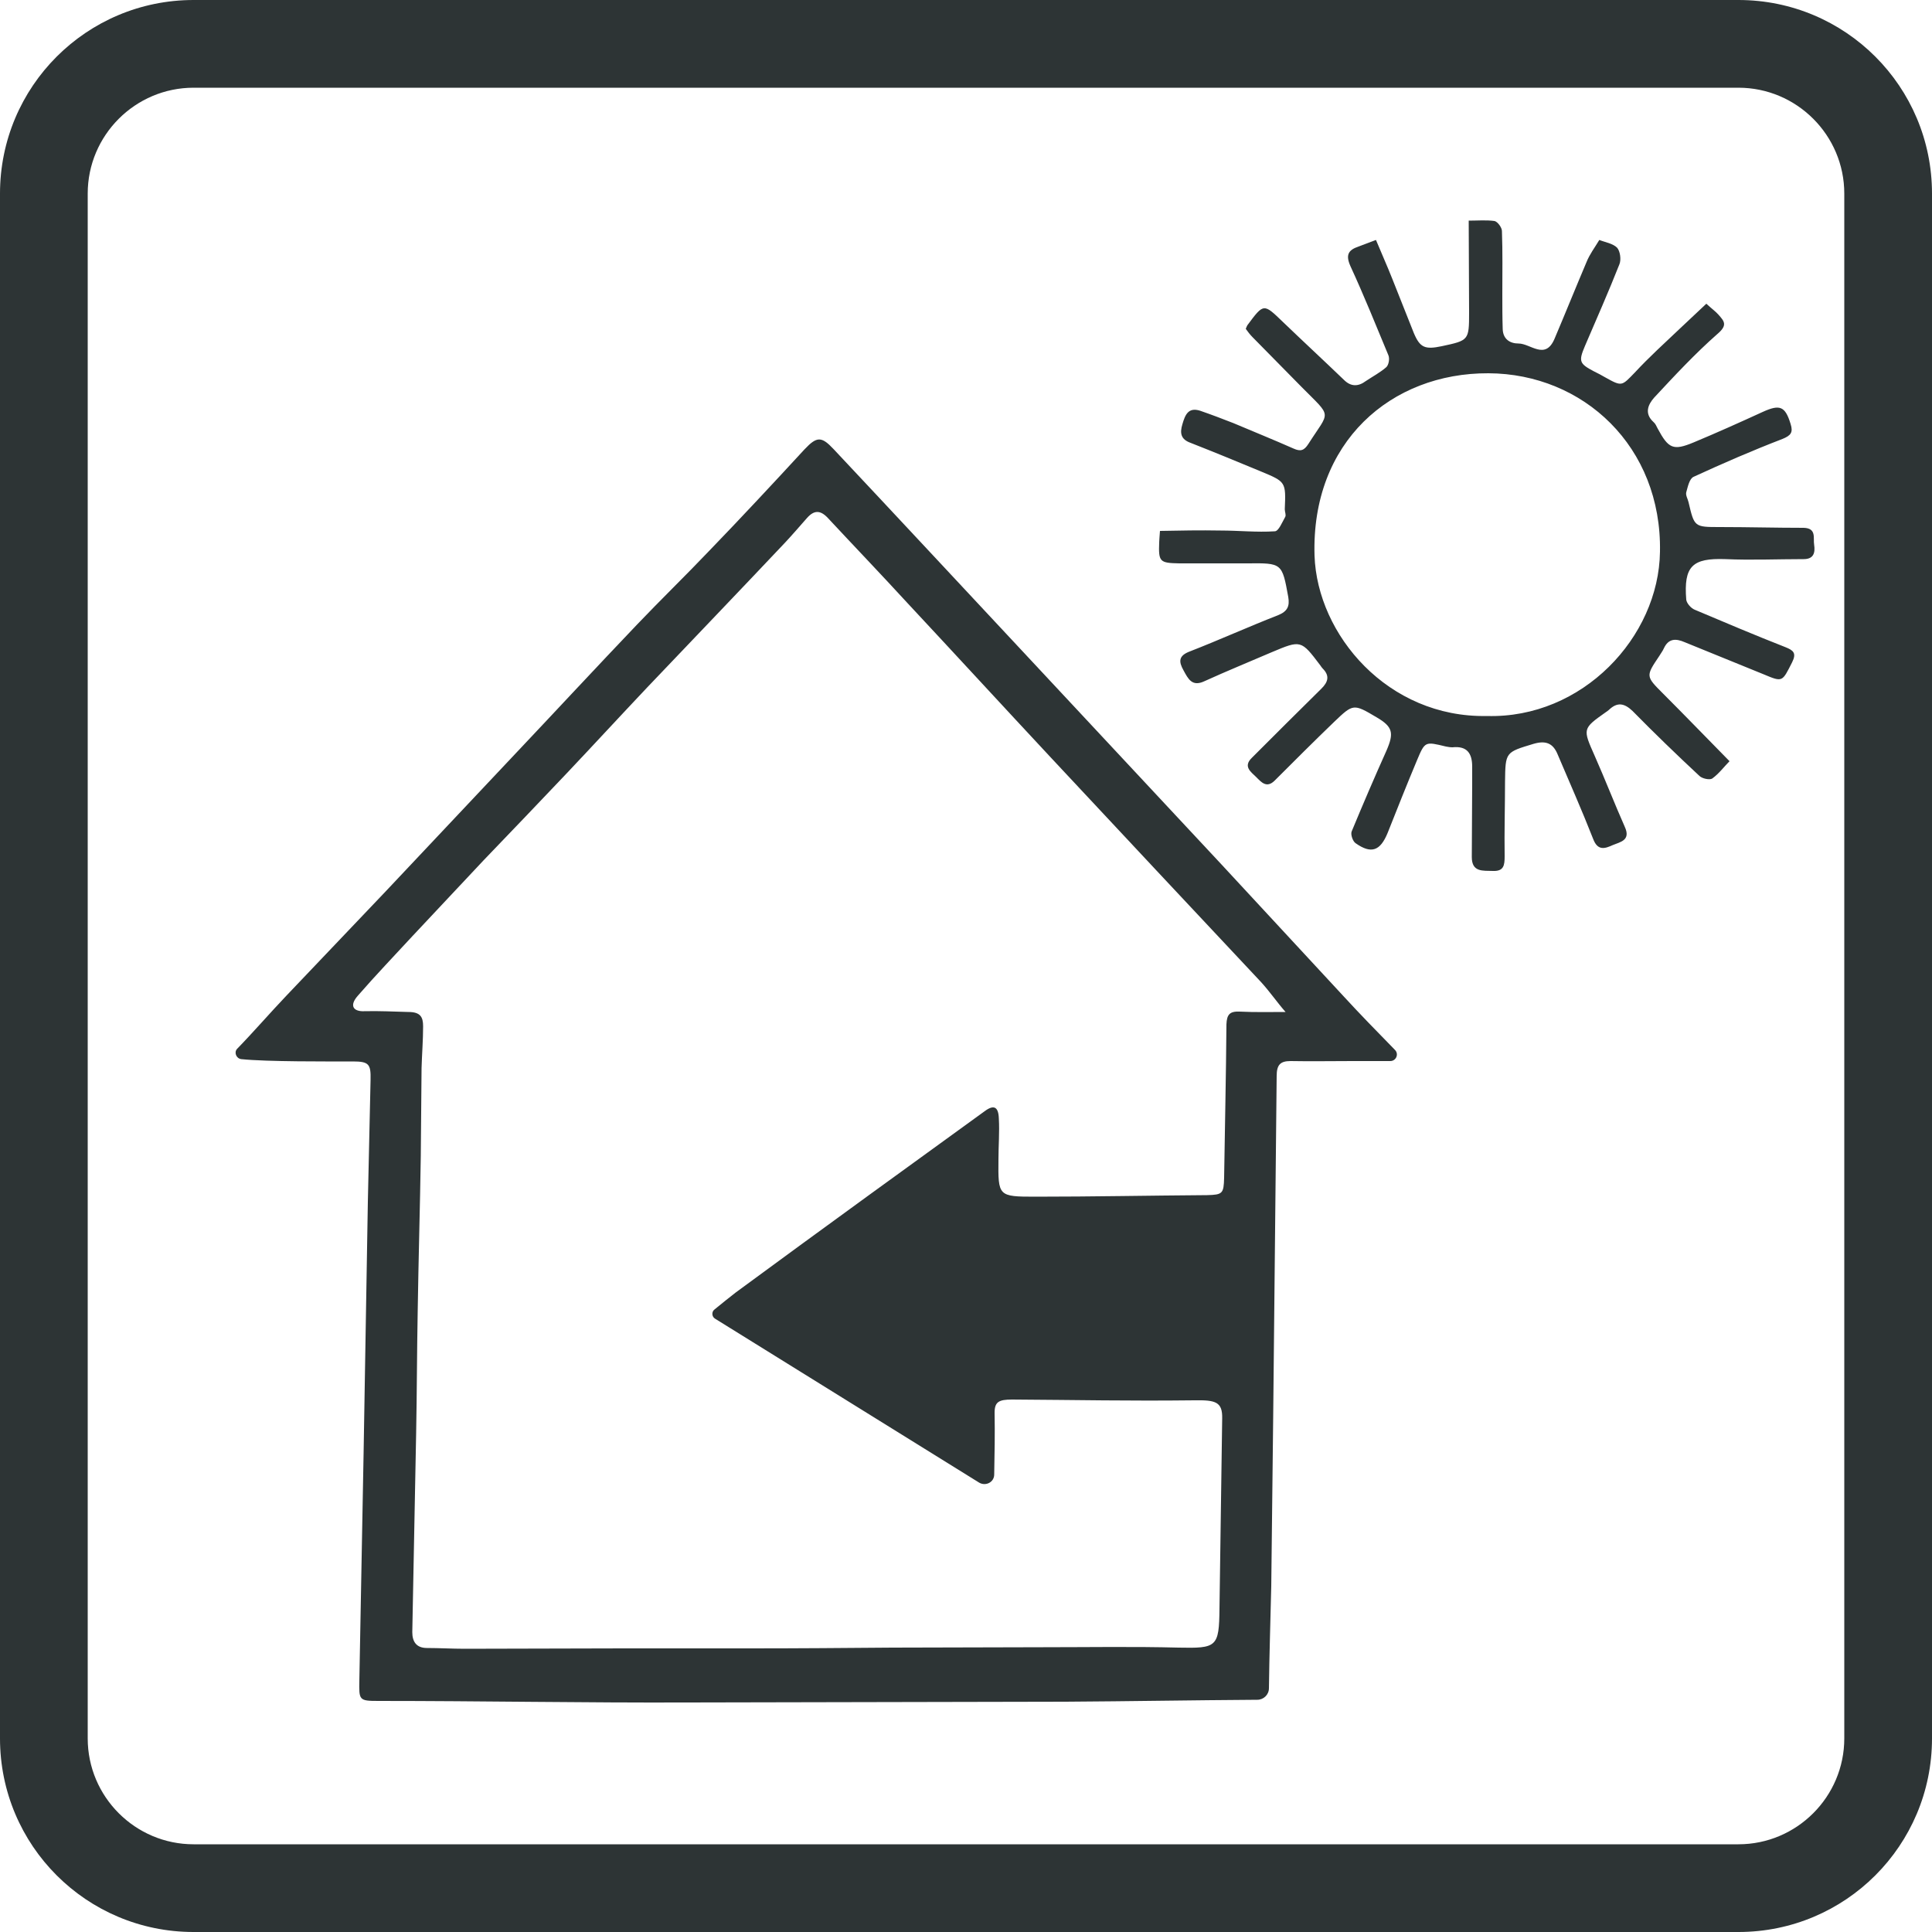
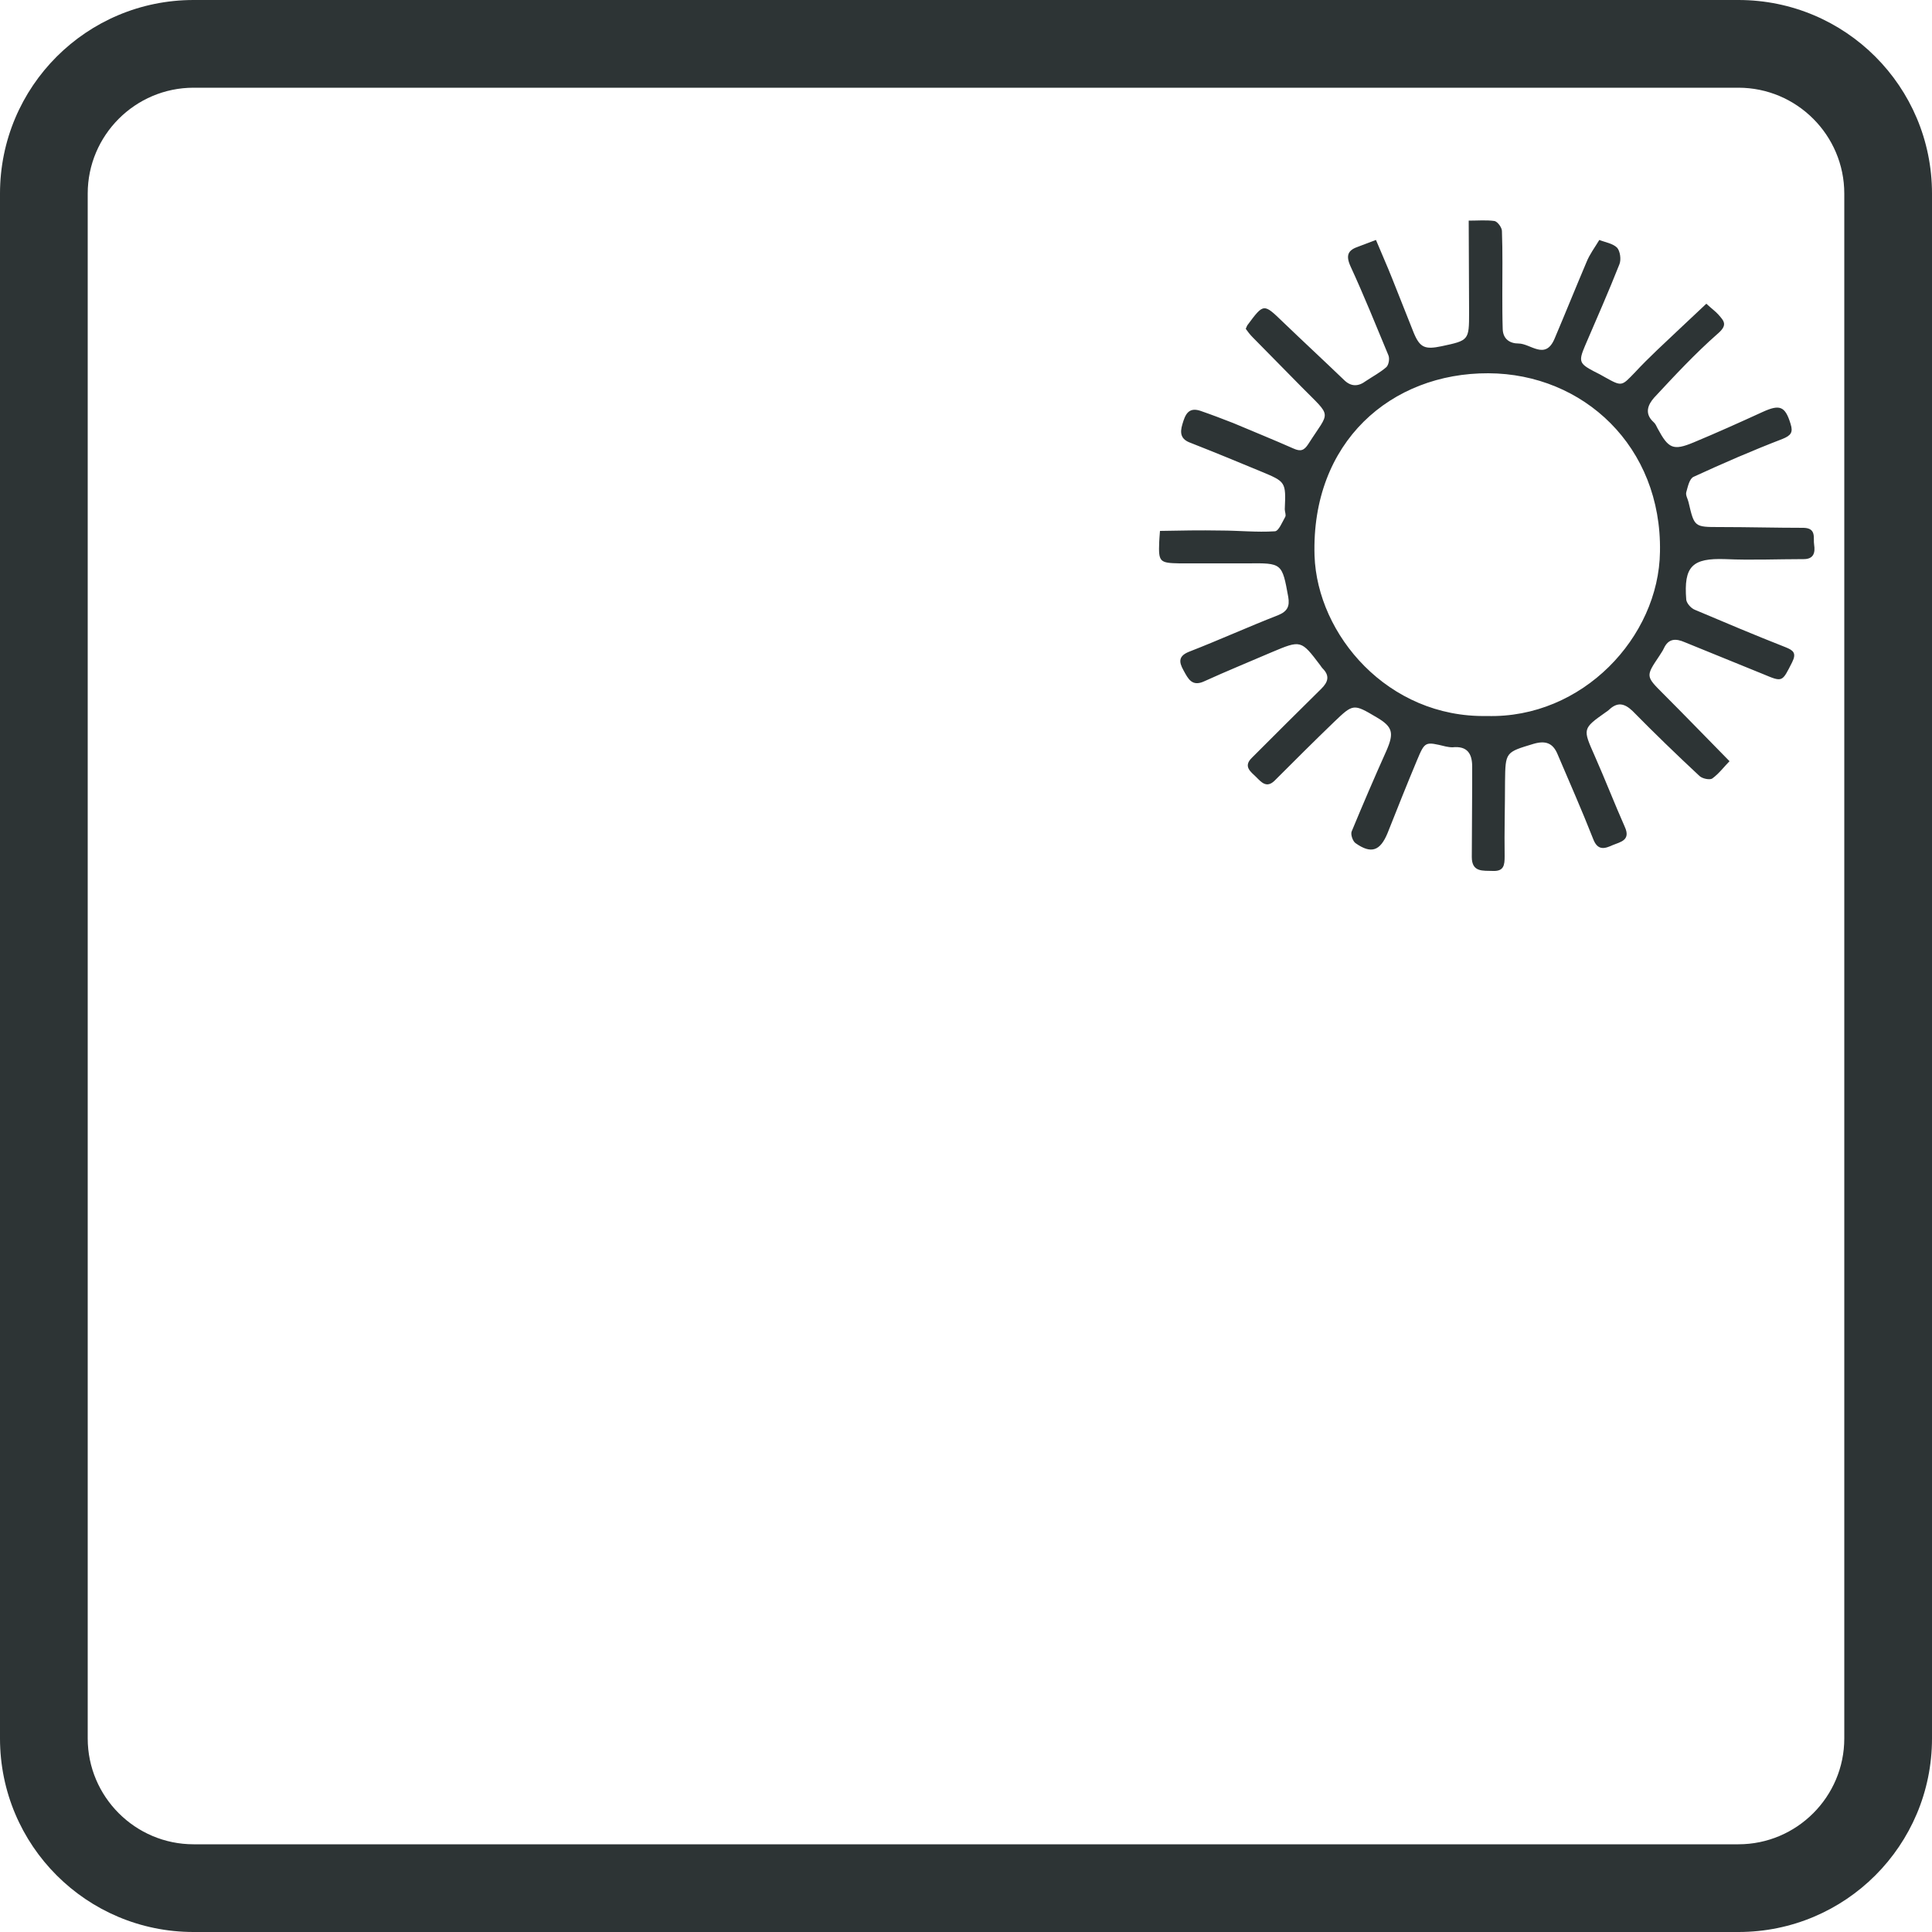
<svg xmlns="http://www.w3.org/2000/svg" version="1.1" id="Layer_1" x="0px" y="0px" viewBox="0 0 500 500" style="enable-background:new 0 0 500 500;" xml:space="preserve">
  <style type="text/css">
	.st0{fill:#2D3435;}
</style>
  <g>
    <path class="st0" d="M466.8,136.6c-7.2,0-14.4-0.2-21.7-0.2c-6.6,0-6.6,0-8.1-6.4c-0.2-0.9-0.8-1.8-0.6-2.6c0.4-1.4,0.8-3.5,1.9-4   c7.6-3.5,15.2-6.8,23-9.8c2.2-0.9,2.8-1.7,2.1-3.9c-1.4-4.6-2.8-5.1-7.2-3.1c-5.9,2.7-11.9,5.4-17.9,7.9c-5.3,2.2-6.5,1.6-9.3-3.6   c-0.3-0.6-0.6-1.3-1.1-1.7c-2.4-2.2-1.4-4.5,0.2-6.3c5.3-5.7,10.6-11.4,16.4-16.5c2.7-2.3,1.7-3.3,0.2-5c-0.7-0.8-1.7-1.5-3.1-2.8   c-2.3,2.2-4.5,4.2-6.7,6.3c-4,3.8-8.1,7.5-11.8,11.5c-3.4,3.5-3.3,3.7-7.6,1.3c-1-0.6-2-1.1-3-1.6c-3.8-2-4-2.6-2.3-6.6   c3-7,6.1-14,8.9-21.1c0.5-1.2,0.2-3.4-0.6-4.3c-1.1-1.1-3.1-1.4-4.6-2c-1.2,2-2.5,3.7-3.3,5.7c-2.8,6.6-5.5,13.3-8.3,19.9   c-2.4,5.6-6.2,1.2-9.3,1.2c-2.2,0-4-1.1-4.1-3.7c-0.1-3-0.1-6.1-0.1-9.1c0-5.4,0.1-10.8-0.1-16.3c0-0.9-1.1-2.4-1.9-2.6   c-2.1-0.3-4.4-0.1-6.7-0.1c0,8,0.1,15.9,0.1,23.8c0,7.2-0.1,7.2-7.1,8.7c-4.3,0.9-5.6,0.4-7.2-3.4c-1.9-4.7-3.7-9.4-5.6-14.1   c-1.3-3.3-2.8-6.6-4.2-10c-1.8,0.7-3.2,1.2-4.5,1.7c-2.7,0.9-3.4,2.2-2.1,5.1c3.5,7.6,6.6,15.3,9.8,23c0.4,0.9,0.1,2.5-0.5,3.1   c-1.6,1.4-3.5,2.4-5.3,3.6c-2,1.5-3.9,1.5-5.7-0.3c-5.2-5-10.5-9.9-15.7-14.9c-5.1-4.9-5-5-9.3,0.8c-0.1,0.2-0.2,0.4-0.4,0.9   c0.5,0.7,1.1,1.5,1.8,2.2c4.2,4.3,8.4,8.5,12.6,12.8c8.1,8.2,7.4,6,1.8,14.8c-1.1,1.7-2,2-3.8,1.2c-5.2-2.3-10.4-4.4-15.6-6.6   c-2.8-1.1-5.7-2.2-8.6-3.2c-3.1-1-3.9,1.1-4.6,3.5c-0.7,2.3-0.4,3.9,2.1,4.8c6.1,2.4,12.2,4.9,18.2,7.4c6.5,2.7,6.5,2.7,6.2,9.8   c0,0.7,0.4,1.5,0.1,2c-0.8,1.4-1.7,3.7-2.7,3.7c-4.7,0.3-9.3-0.2-14-0.2c-5.2-0.1-10.5,0-15.7,0.1c-0.1,1.6-0.2,2.3-0.2,2.9   c-0.2,5.1,0.1,5.4,5.2,5.5c5.9,0,11.7,0,17.6,0c9-0.1,9-0.1,10.6,8.7c0.4,2.4-0.2,3.7-2.6,4.7c-7.7,3-15.2,6.4-22.9,9.4   c-2.9,1.1-2.9,2.6-1.6,4.9c1.2,2.2,2.2,4.3,5.4,2.8c5.7-2.6,11.6-5,17.4-7.5c7.6-3.2,7.6-3.2,12.6,3.4c0.2,0.3,0.4,0.6,0.6,0.8   c1.9,1.9,1.4,3.5-0.3,5.2c-6,5.9-12,11.9-18,17.9c-2.4,2.3-0.2,3.7,1.1,5c1.3,1.3,2.7,3,4.8,0.9c5.1-5.1,10.2-10.2,15.4-15.2   c4.9-4.7,5-4.7,10.9-1.2c4.3,2.5,4.6,4.1,2.6,8.7c-3.1,6.9-6.1,13.9-9,20.9c-0.3,0.8,0.3,2.5,1,3c4.1,2.9,6.4,2,8.3-2.6   c2.5-6.3,5-12.6,7.6-18.8c2.1-5,2.1-4.9,7.5-3.6c0.5,0.1,1.1,0.2,1.7,0.2c3.8-0.4,5.1,1.6,5.1,5c0,1.5,0,2.9,0,4.4   c0,6.3-0.1,12.6-0.1,19c0,4,2.9,3.5,5.5,3.6c2.8,0.1,3-1.5,3-3.8c-0.1-6.4,0.1-12.9,0.1-19.3c0.1-7.7,0.1-7.6,7.4-9.8   c3.1-0.9,5-0.2,6.2,2.7c3.1,7.3,6.3,14.5,9.2,21.9c1.2,3.2,3.1,2.5,5.1,1.6c1.9-0.8,4.7-1.2,3.1-4.7c-2.7-6.1-5.1-12.3-7.8-18.4   c-3.1-7-3.2-7,2.9-11.3c0.3-0.2,0.6-0.4,0.8-0.6c2.1-2,3.9-1.8,6.1,0.3c5.6,5.7,11.4,11.3,17.3,16.8c0.7,0.7,2.6,1.1,3.3,0.7   c1.8-1.3,3.1-3.1,4.5-4.5c-6-6.1-11.5-11.8-17.2-17.5c-4.5-4.5-4.5-4.5-1-9.7c0.4-0.7,0.9-1.3,1.2-2c1.2-2.6,3.1-2.6,5.4-1.6   c6.8,2.8,13.6,5.5,20.4,8.3c5,2.1,4.8,2,7.4-3.1c1.2-2.4,0.3-3.1-1.7-3.9c-7.9-3.1-15.7-6.4-23.5-9.7c-1-0.4-2.1-1.7-2.2-2.6   c-0.7-8.7,1.6-10.8,10.1-10.5c6.8,0.3,13.5,0,20.3,0c2.6,0,3-1.7,2.7-3.7C469.2,139.3,470.2,136.7,466.8,136.6z M384.8,185.3   c-25.6,0.5-43.9-21-44.6-41.5c-0.9-29.4,19.8-47.3,45-47.2c24.6,0.1,44.9,19,44.4,46.2C429.3,164.9,409.5,186,384.8,185.3z" />
-     <path class="st0" d="M347.5,257.6c-10.5-11.3-20.9-22.6-31.4-33.9c-16.3-17.5-32.6-34.9-48.9-52.4c-17.2-18.4-34.3-36.8-51.5-55.1   c-3.1-3.3-4.3-3.3-7.5,0.1c-8.2,8.9-16.4,17.7-24.8,26.4c-6.1,6.4-12.4,12.5-18.5,18.9c-10.4,10.9-20.6,21.9-30.9,32.8   c-11.4,12.1-22.8,24.2-34.2,36.3c-8.6,9-17.1,18-25.7,27c-4.1,4.3-8.7,9.6-12.7,13.7c-0.9,0.9-0.3,2.5,1,2.7   c6.7,0.7,22.7,0.6,28.9,0.6c4.2,0,4.7,0.7,4.6,4.8c-0.2,10.5-0.5,21-0.7,31.5c-0.4,21.7-0.7,43.3-1.1,65   c-0.4,19.6-0.7,39.2-1.1,58.9c-0.1,5.1-0.1,5.3,4.9,5.3c26.7,0,53.4,0.5,80.1,0.4c32.6-0.1,65.2-0.1,97.8-0.2   c16.5-0.1,33.1-0.4,49.6-0.5c1.6,0,3-1.3,3-3c0.1-8.6,0.4-17.8,0.6-26.4c0.2-14.6,0.3-29.2,0.5-43.8l0.9-88.2   c0-2.9,0.9-3.9,3.6-3.9c5.3,0.1,10.6,0,16,0c3.3,0,6.6,0,9.8,0c1.5,0,2.3-1.8,1.2-2.9l0,0C356.5,267.1,351.9,262.4,347.5,257.6z    M320.8,261.8c-2.5-0.1-3.3,0.7-3.4,3.3c-0.1,13.2-0.4,26.5-0.6,39.7c-0.1,4.1-0.4,4.4-4.4,4.5c-14.8,0.1-29.6,0.4-44.4,0.4   c-9.7,0-9.7-0.1-9.6-9.7c0-3.5,0.3-7,0.1-10.5c-0.1-3.1-1.3-3.7-3.7-1.9c-10.1,7.3-20.1,14.6-30.2,21.9   c-11.4,8.3-22.8,16.6-34.2,25c-1.7,1.3-3.4,2.7-5.5,4.4c-0.8,0.6-0.7,1.9,0.2,2.4c22.9,14.2,45.3,28.1,68.3,42.4   c1.7,1,3.9-0.1,3.9-2.1c0,0,0,0,0,0c0.1-5.3,0.2-10.6,0.1-16c0-2.8,1.1-3.4,4.5-3.4c17.6,0.1,29.7,0.4,47.2,0.2   c5.5-0.1,7.3,0.4,7.2,4.7c-0.2,16.4-0.5,32.8-0.7,49.2c-0.1,10-0.7,10.3-10.6,10.1c-11.6-0.3-23.3-0.1-35-0.1   c-13,0-26,0.1-39.1,0.1c-12.2,0.1-24.5,0.2-36.7,0.2c-11,0-21.9,0-32.9,0c-13.7,0-27.3,0.1-41,0.1c-3.3,0-6.6-0.2-9.8-0.2   c-2.8,0-3.8-1.7-3.8-4.1c0.3-17.2,0.7-34.4,1-51.6c0.2-10.5,0.2-20.9,0.4-31.4c0.2-13.4,0.6-26.9,0.8-40.3   c0.1-7.6,0.1-15.2,0.2-22.7c0.1-3.6,0.4-7.2,0.4-10.8c0-2.4-0.7-3.7-3.8-3.7c-3.9-0.1-7.6-0.3-11.5-0.2c-2.7,0.1-3.9-1.4-1.6-4   c4.6-5.3,9.5-10.4,14.2-15.5c6.1-6.5,12.2-13,18.3-19.5c7.2-7.5,14.4-15,21.5-22.5c7-7.4,13.9-14.9,20.9-22.3   c11.9-12.5,23.8-24.9,35.7-37.5c1.6-1.7,4.2-4.7,5.7-6.4c1.8-2,3.4-2,5.3,0c6.8,7.3,13.7,14.5,20.4,21.8   c12.5,13.4,24.9,26.9,37.4,40.3c18.1,19.4,36.2,38.7,54.3,58c2.3,2.5,4.2,5.3,6.4,7.8c0,0,0,0,0,0   C328.8,261.9,324.8,262,320.8,261.8z" />
    <path class="st0" d="M449.9,22.7c15.1,0,27.4,12.3,27.4,27.4v399.8c0,15.1-12.3,27.4-27.4,27.4H50.1c-15.1,0-27.4-12.3-27.4-27.4   V50.1C22.7,35,35,22.7,50.1,22.7H449.9 M449.9,0H50.1C22.4,0,0,22.4,0,50.1v399.8C0,477.6,22.4,500,50.1,500h399.8   c27.7,0,50.1-22.4,50.1-50.1V50.1C500,22.4,477.6,0,449.9,0L449.9,0z" />
  </g>
</svg>